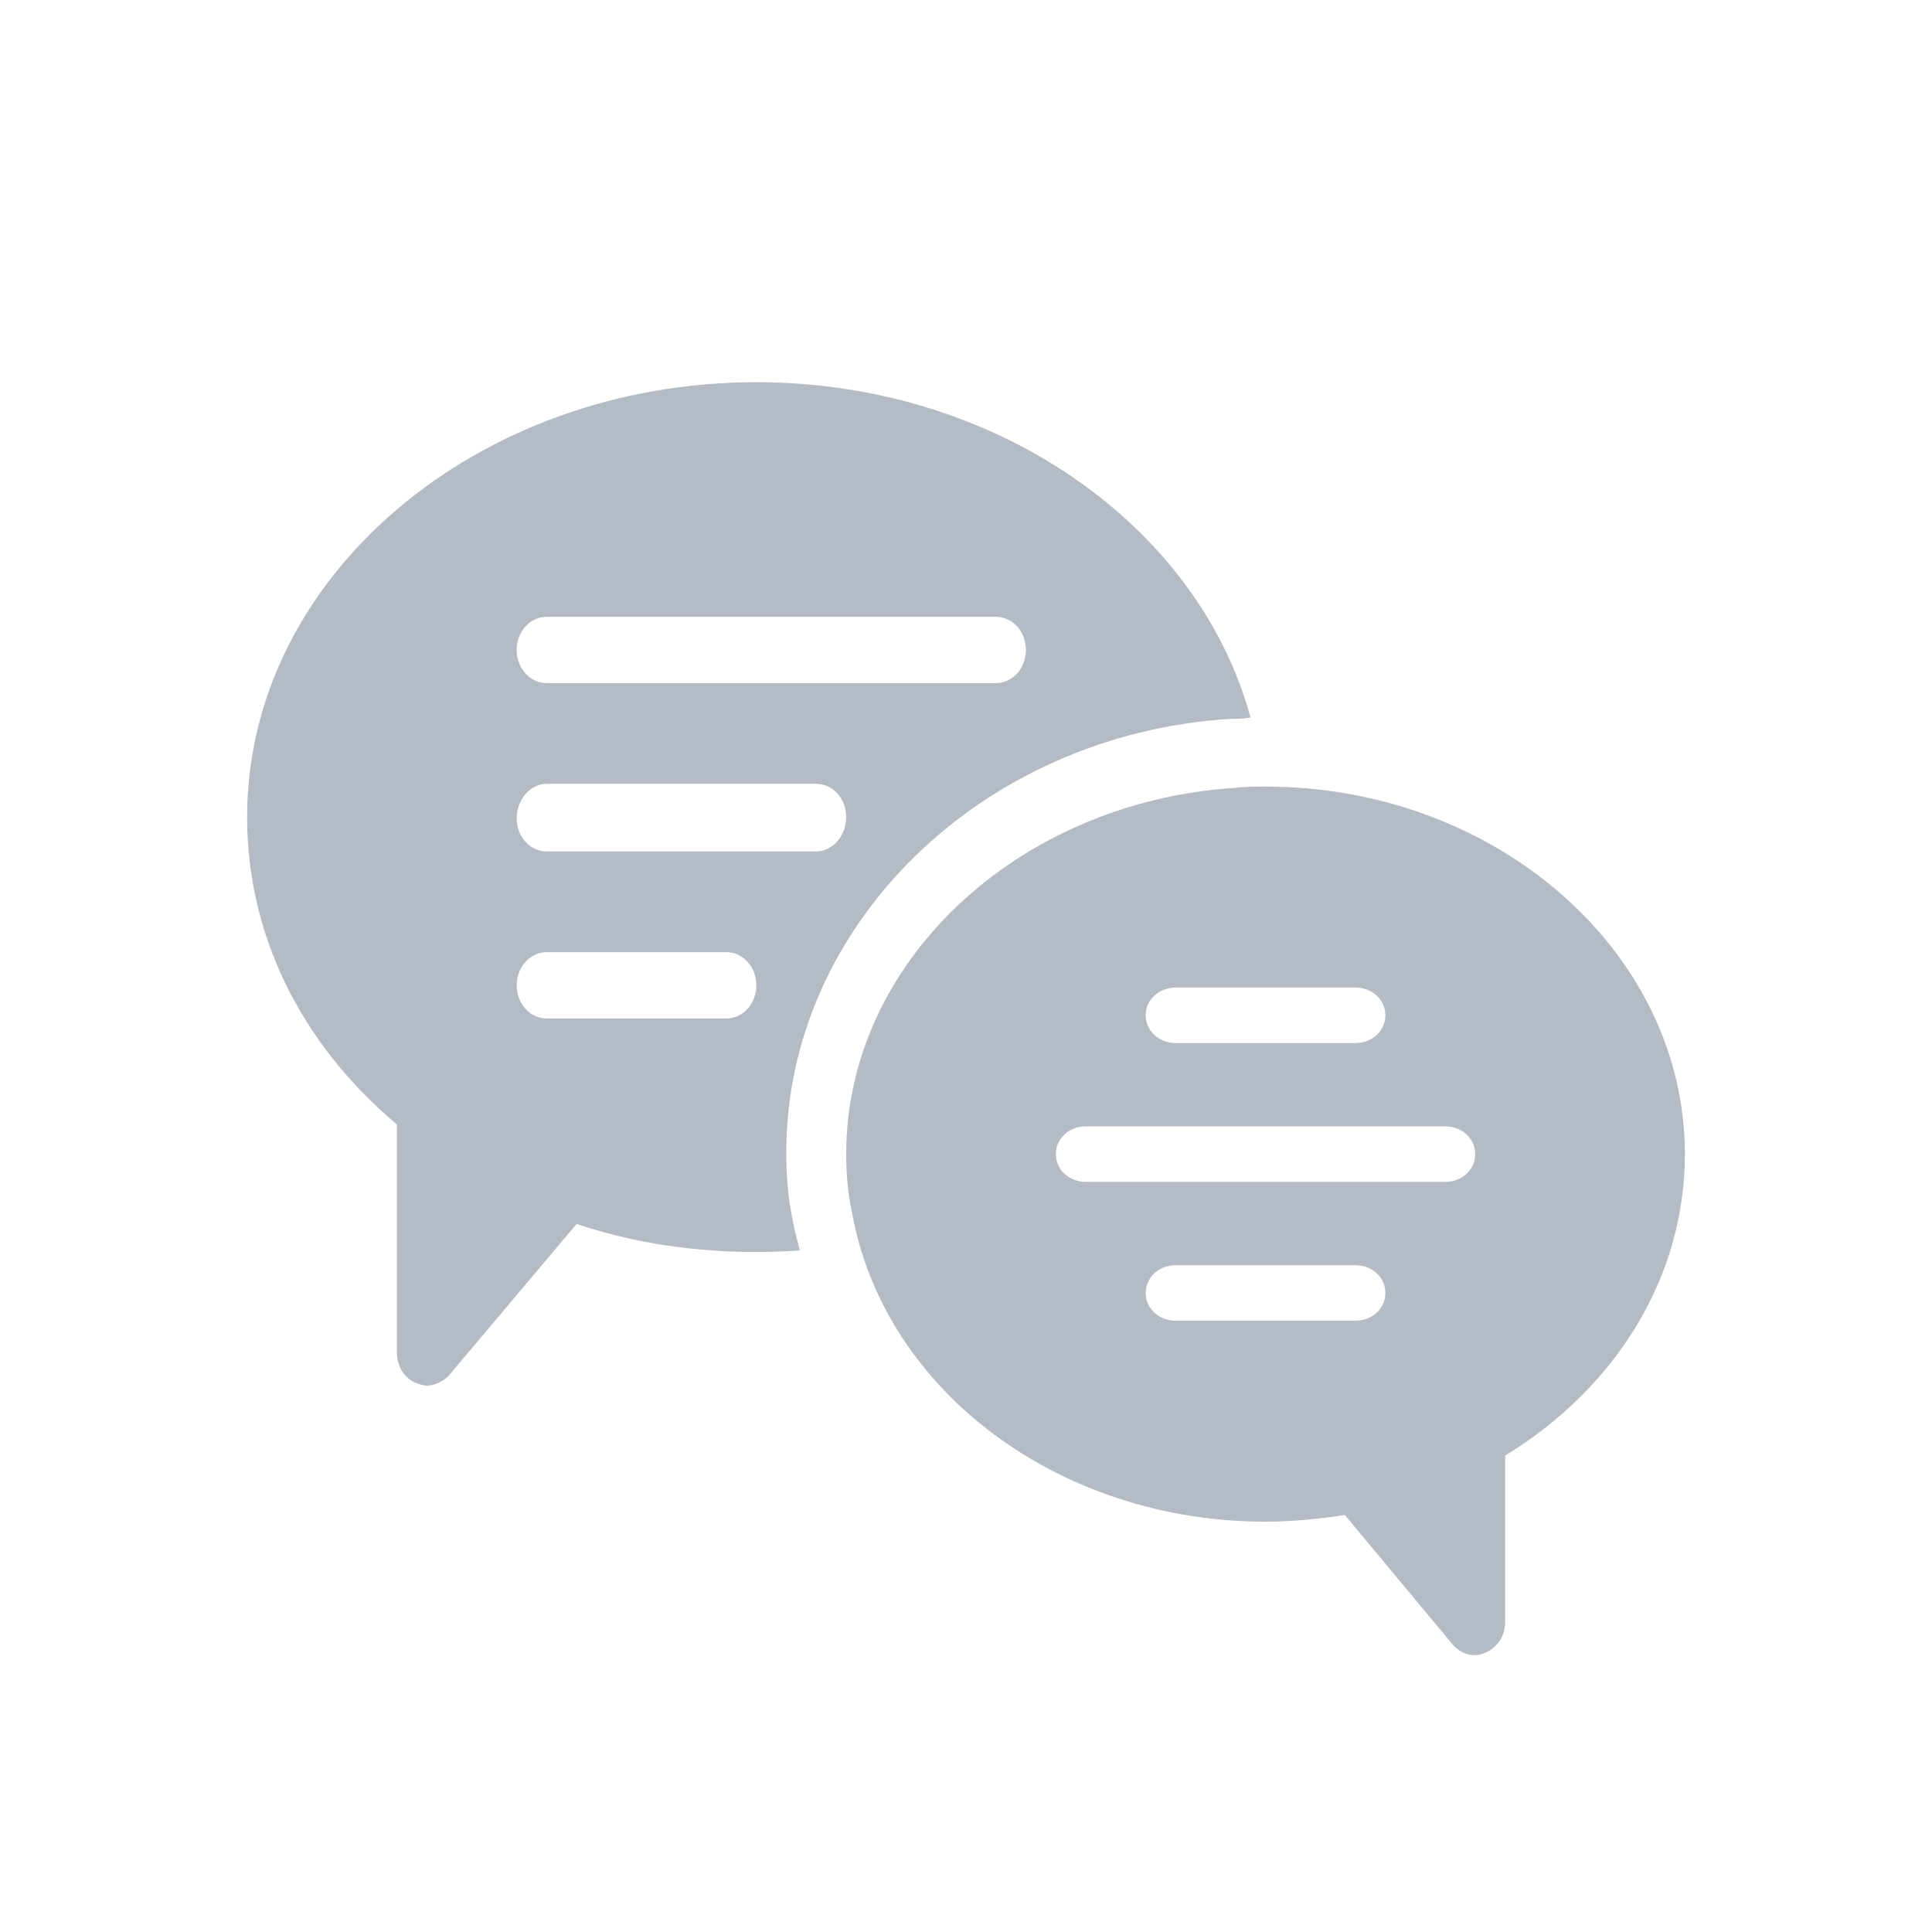
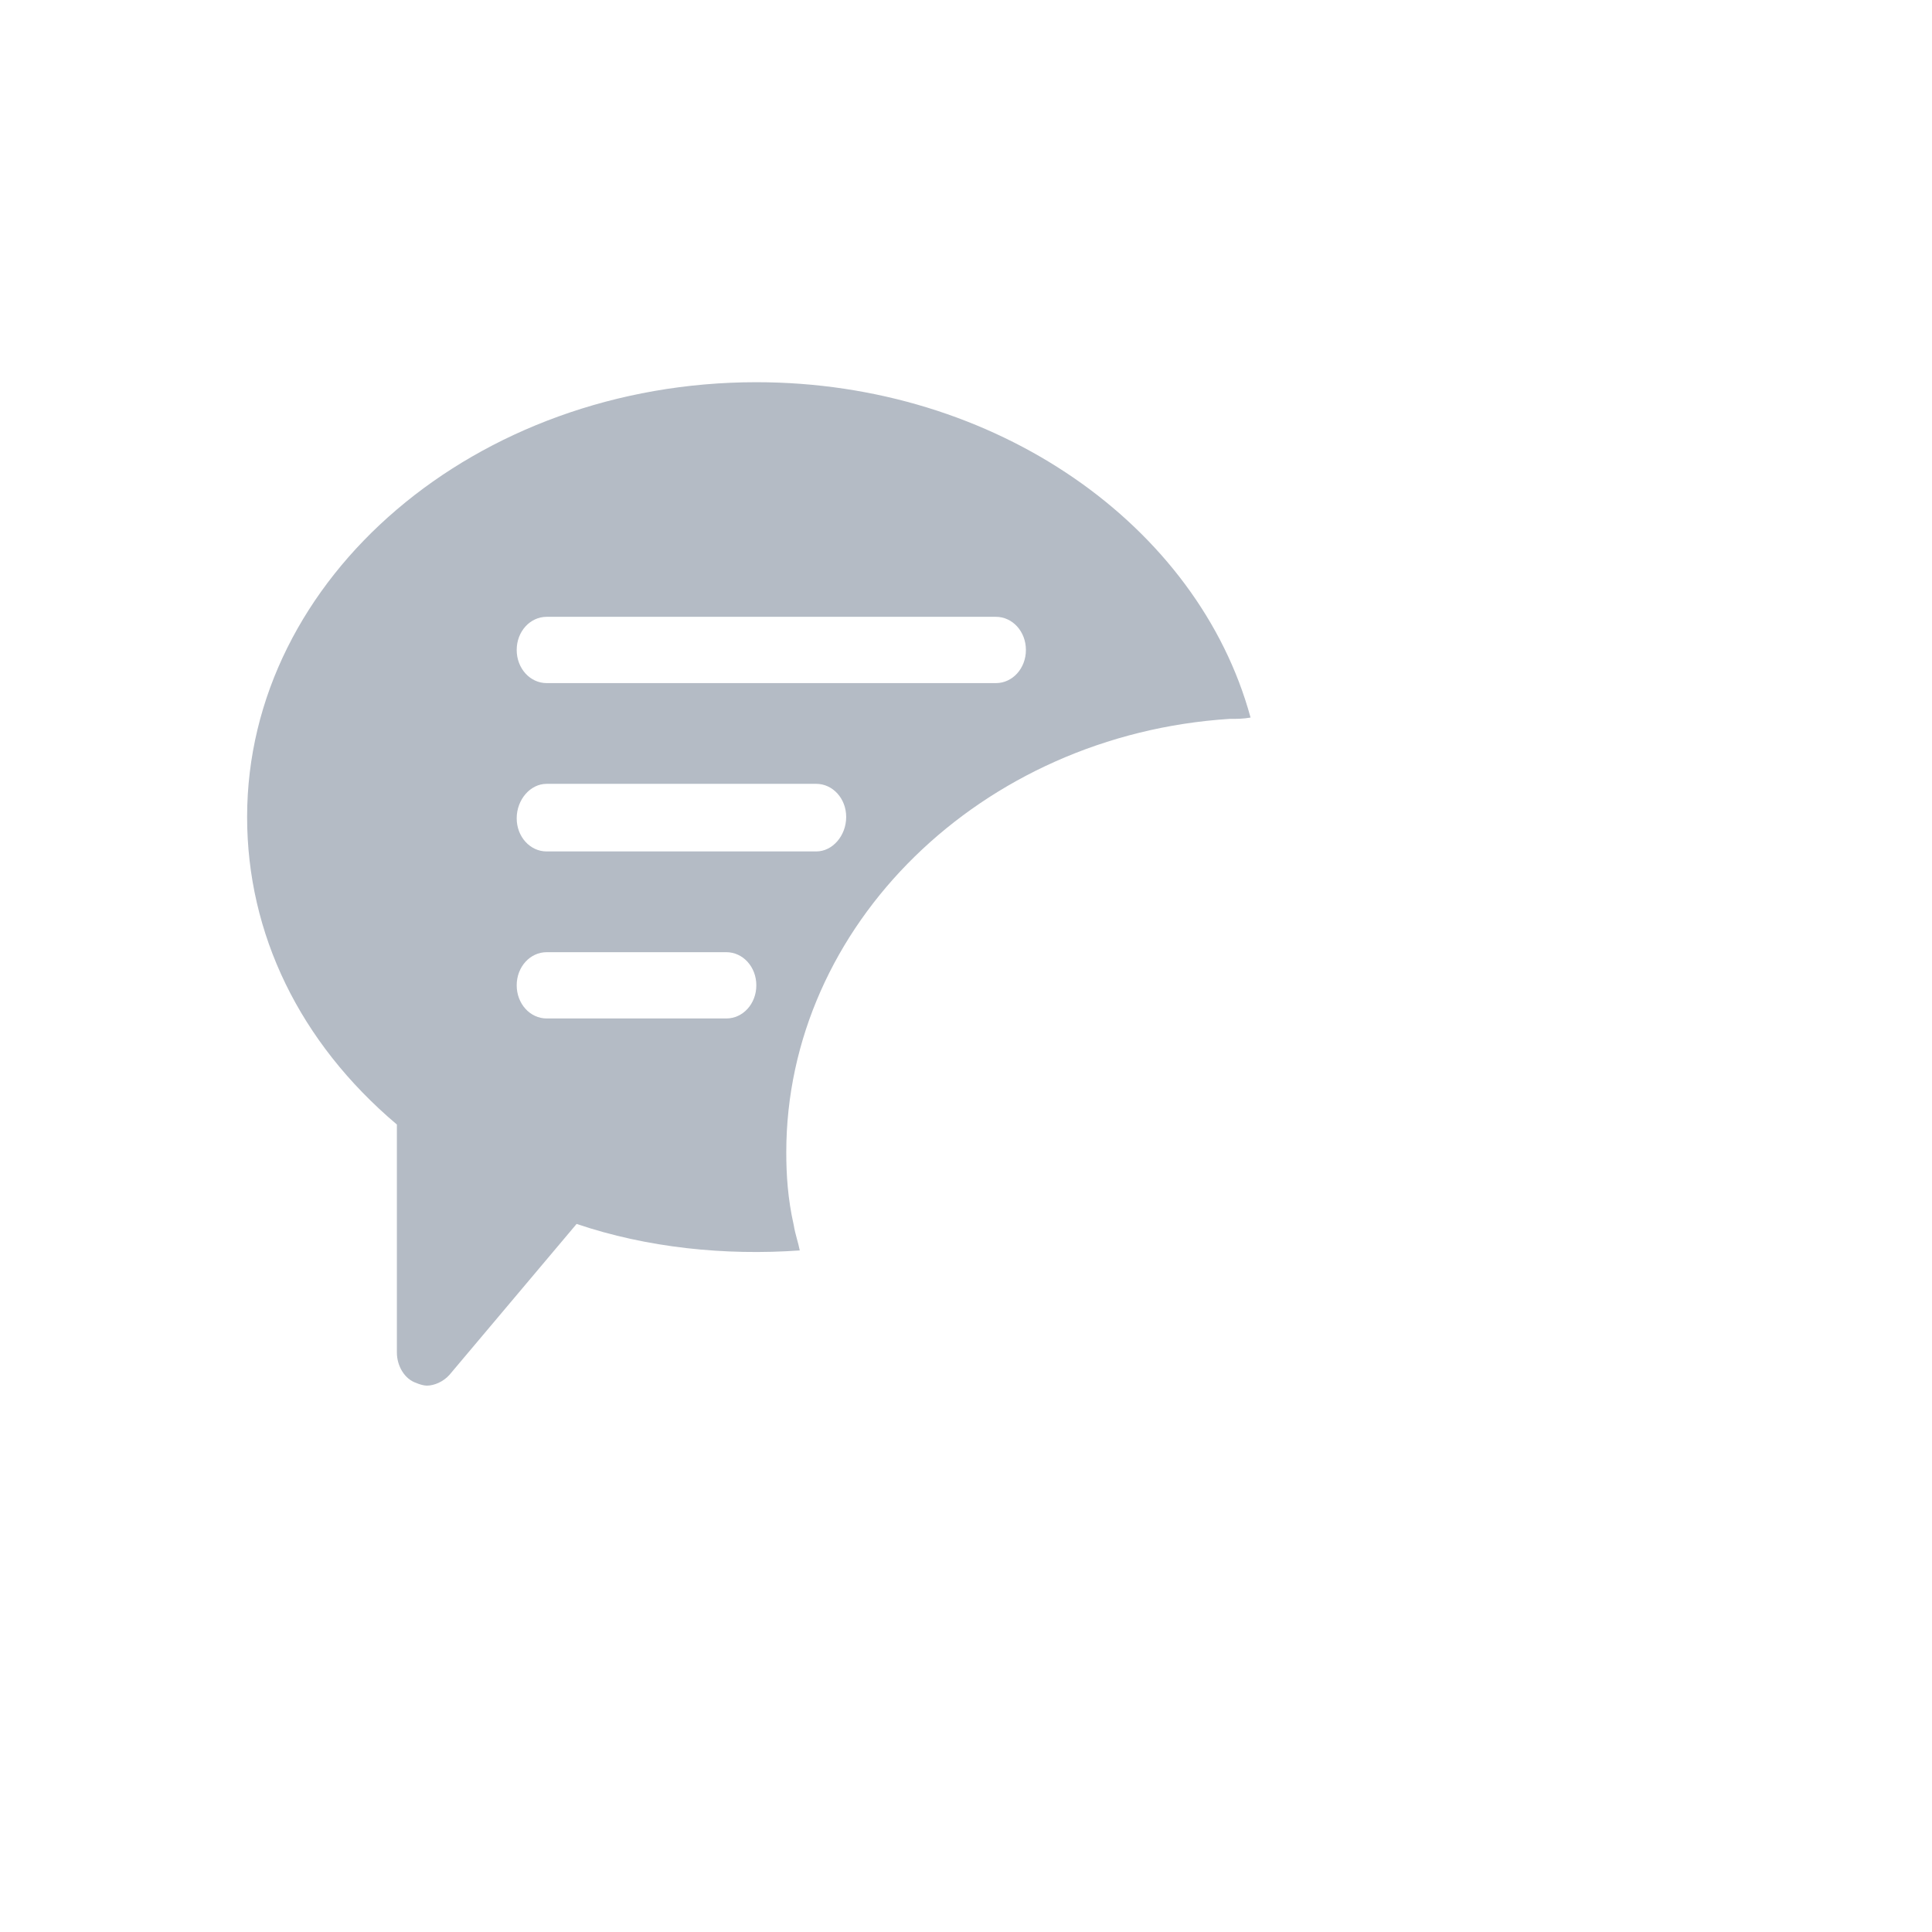
<svg xmlns="http://www.w3.org/2000/svg" width="129" height="129" viewBox="0 0 129 129" fill="none">
  <path d="M52.5 76.942C52.5 61.807 65.5 49.062 82.1 48C82.6 48 83 48 83.5 47.912C80 35.078 66.5 25.52 50.5 25.52C31.8 25.52 16.5 38.53 16.5 54.55C16.5 62.339 20 69.596 26.5 75.084V90.307C26.5 91.192 27 92.077 27.8 92.343C28 92.431 28.3 92.519 28.5 92.519C29 92.519 29.6 92.254 30 91.811L38.5 81.722C43.2 83.315 48.4 83.846 53.4 83.492C53.3 82.961 53.1 82.43 53 81.81C52.6 80.04 52.5 78.447 52.5 76.942ZM36.5 41.185H66.5C67.6 41.185 68.5 42.159 68.5 43.398C68.5 44.637 67.6 45.611 66.5 45.611H36.5C35.4 45.611 34.5 44.637 34.5 43.398C34.5 42.159 35.4 41.185 36.5 41.185ZM36.5 52.337H54.5C55.6 52.337 56.5 53.311 56.5 54.55C56.5 55.789 55.6 56.851 54.5 56.851H36.5C35.4 56.851 34.5 55.877 34.5 54.638C34.5 53.399 35.4 52.337 36.5 52.337ZM48.5 68.003H36.5C35.4 68.003 34.5 67.029 34.5 65.79C34.5 64.551 35.4 63.578 36.5 63.578H48.5C49.6 63.578 50.5 64.551 50.5 65.79C50.5 67.029 49.6 68.003 48.5 68.003Z" fill="#B4BBC5" />
-   <path d="M84.5 52.52C83.8 52.52 83.1 52.52 82.4 52.608C67.9 53.579 56.5 64.261 56.5 77.061C56.5 78.297 56.6 79.621 56.9 81.034C59.1 92.952 70.8 101.603 84.5 101.603C86.2 101.603 88 101.427 89.8 101.162L97 109.813C97.4 110.255 97.9 110.52 98.5 110.52C98.7 110.52 99 110.431 99.2 110.343C100 109.99 100.5 109.195 100.5 108.313V97.189C108 92.599 112.5 85.183 112.5 77.061C112.5 63.554 99.9 52.52 84.5 52.52ZM78.5 65.938H90.5C91.6 65.938 92.5 66.733 92.5 67.792C92.5 68.851 91.6 69.646 90.5 69.646H78.5C77.4 69.646 76.5 68.851 76.5 67.792C76.5 66.733 77.4 65.938 78.5 65.938ZM90.5 88.185H78.5C77.4 88.185 76.5 87.39 76.5 86.331C76.5 85.271 77.4 84.477 78.5 84.477H90.5C91.6 84.477 92.5 85.271 92.5 86.331C92.5 87.39 91.6 88.185 90.5 88.185ZM96.5 78.915H72.5C71.4 78.915 70.5 78.121 70.5 77.061C70.5 76.002 71.4 75.207 72.5 75.207H96.5C97.6 75.207 98.5 76.002 98.5 77.061C98.5 78.121 97.6 78.915 96.5 78.915Z" fill="#B4BBC5" />
</svg>